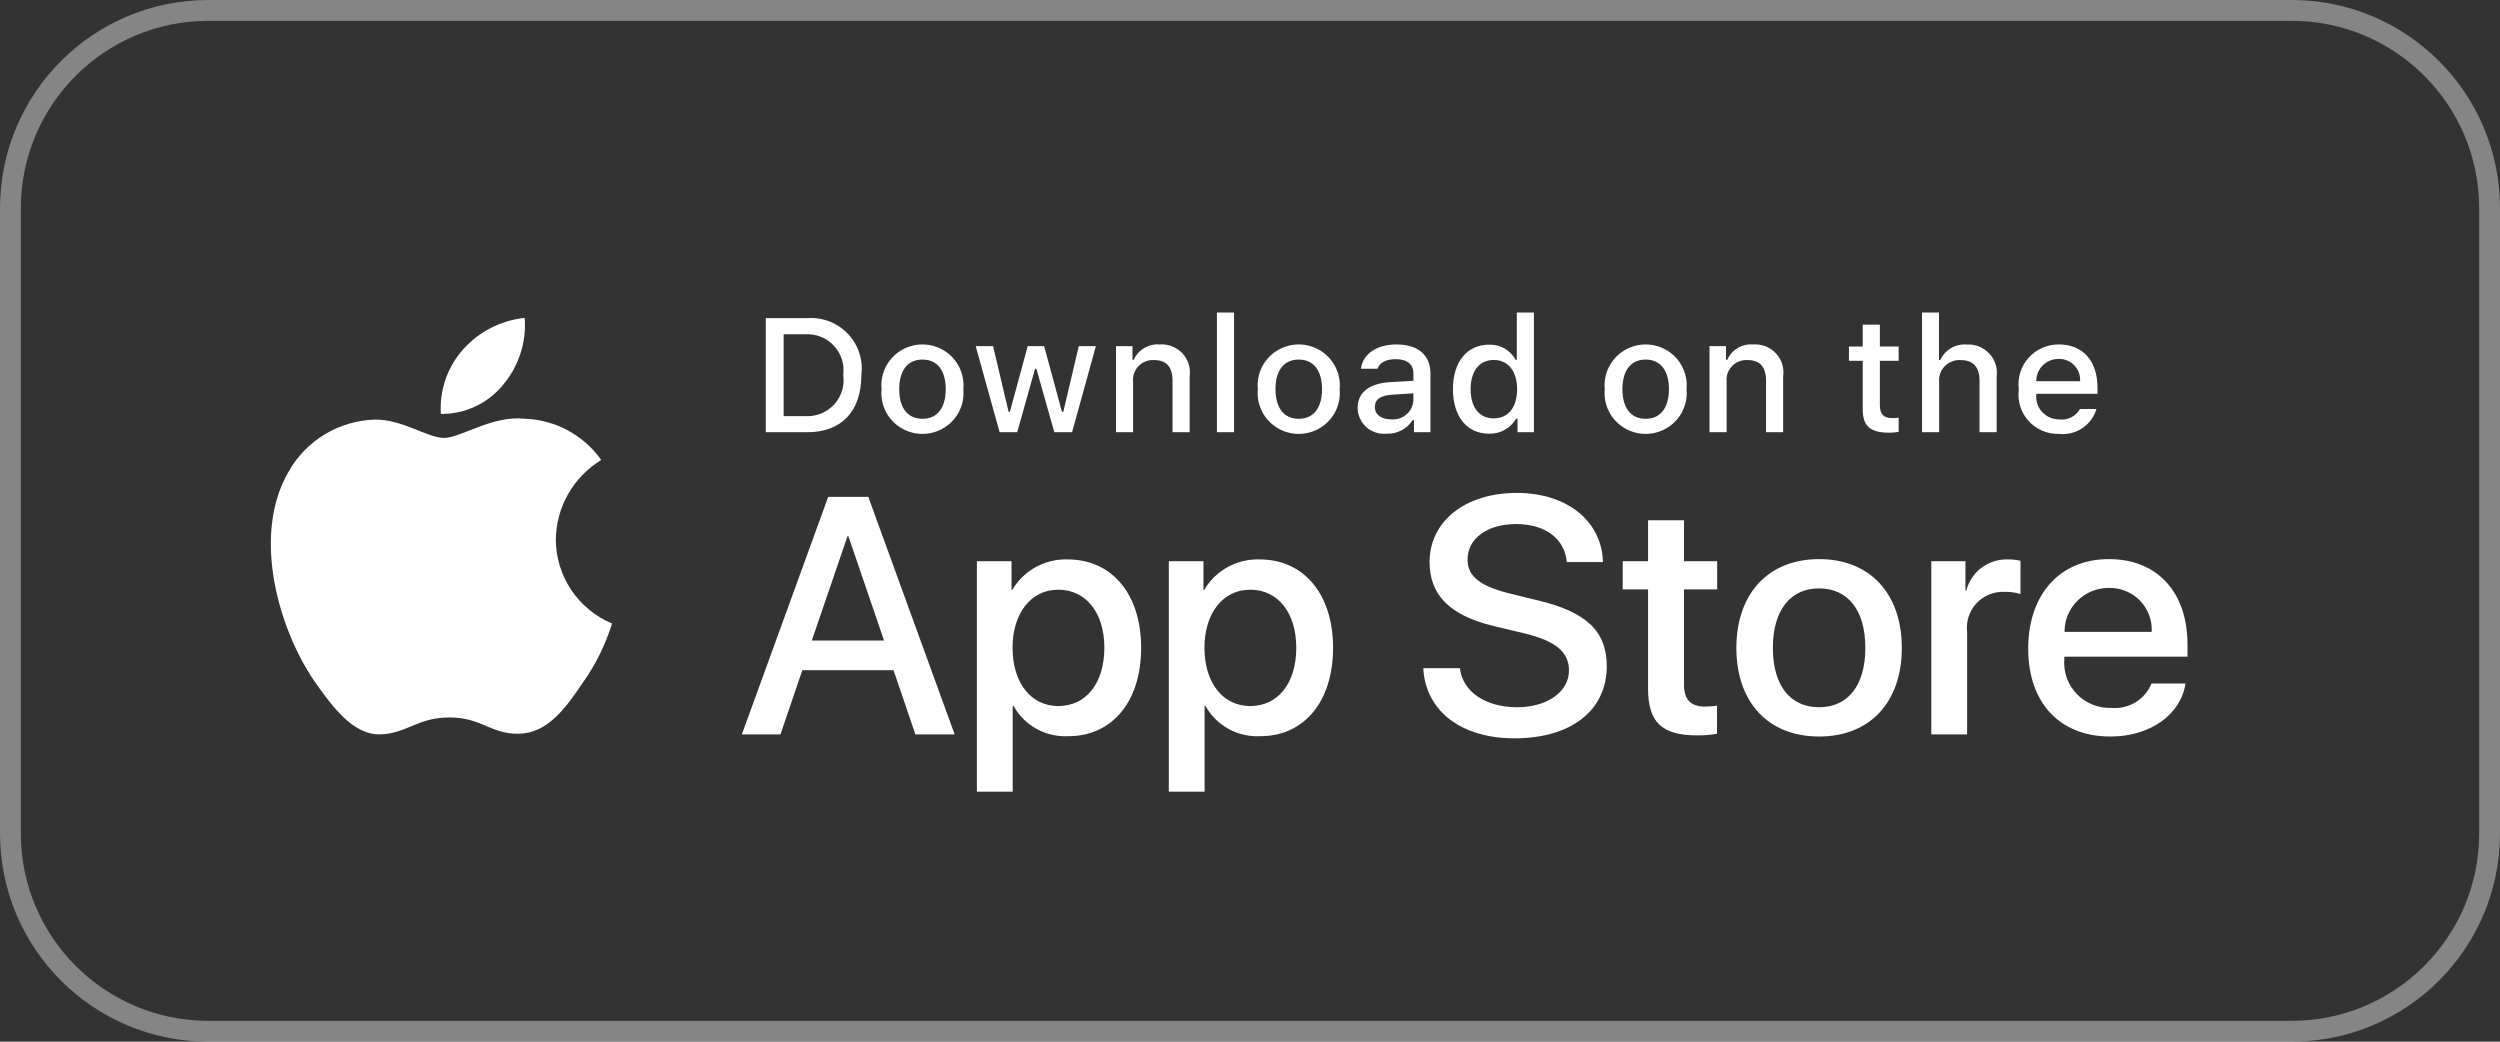
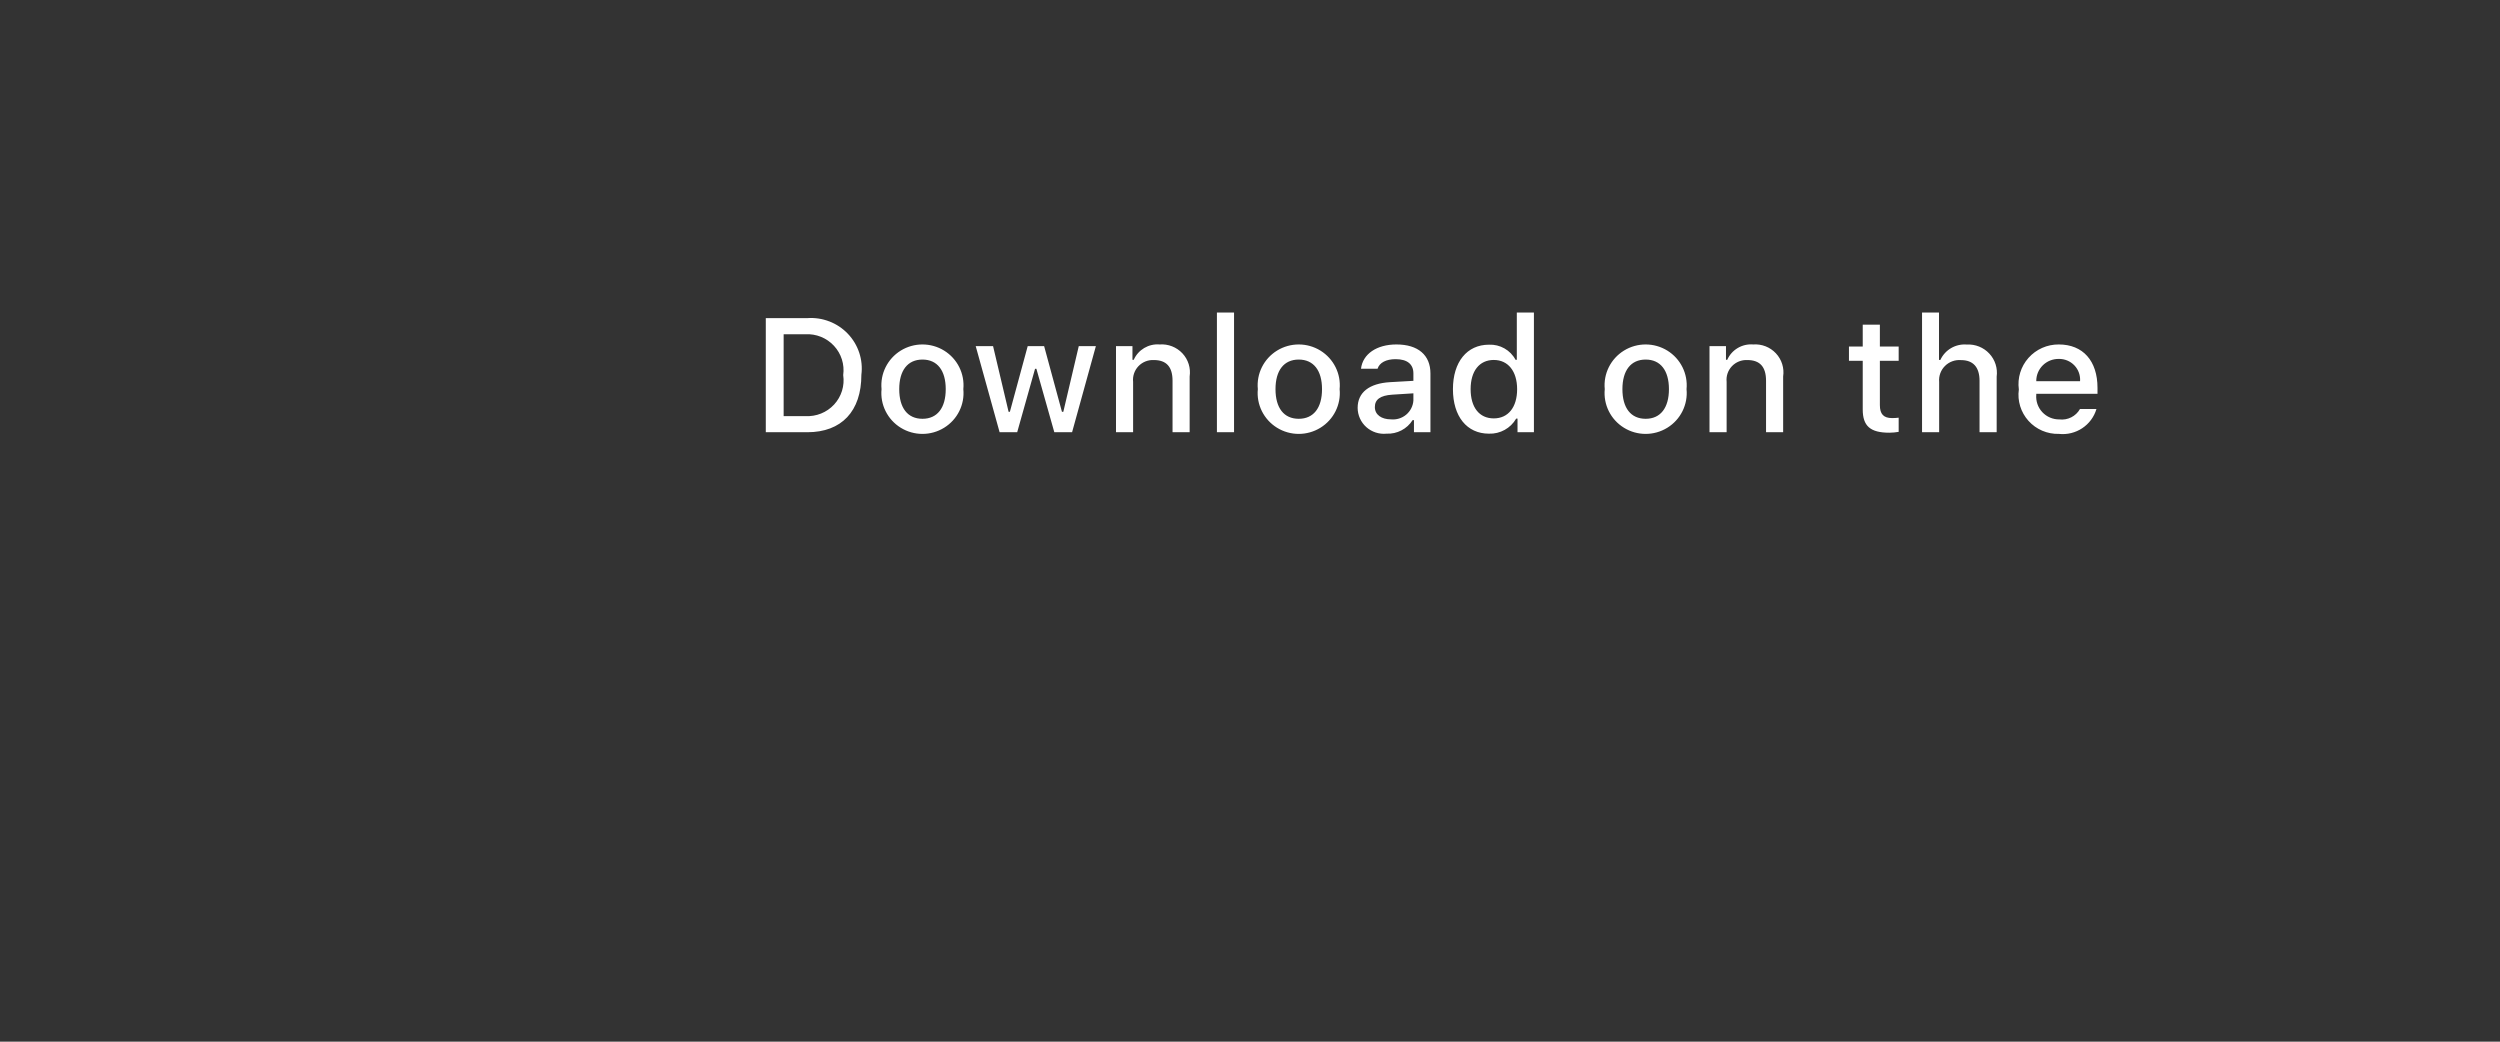
<svg xmlns="http://www.w3.org/2000/svg" width="120" height="50" viewBox="0 0 120 50" fill="none">
  <rect x="0" y="0" width="120" height="50" fill="#333333" stroke="none" />
-   <path d="M0.5 10C0.5 4.753 4.753 0.5 10 0.5H110C115.247 0.5 119.5 4.753 119.5 10V40C119.5 45.247 115.247 49.5 110 49.5H10C4.753 49.5 0.5 45.247 0.5 40V10Z" stroke="white" stroke-opacity="0.4" />
-   <path d="M42.889 32.169H38.513L37.462 35.251H35.609L39.753 23.851H41.679L45.824 35.251H43.939L42.889 32.169ZM38.966 30.747H42.435L40.725 25.747H40.677L38.966 30.747ZM54.775 31.095C54.775 33.678 53.383 35.337 51.282 35.337C50.196 35.394 49.173 34.829 48.649 33.883H48.609V38H46.891V26.939H48.554V28.321H48.586C49.134 27.382 50.158 26.817 51.251 26.852C53.375 26.852 54.775 28.52 54.775 31.095ZM53.009 31.095C53.009 29.413 52.134 28.306 50.797 28.306C49.485 28.306 48.602 29.436 48.602 31.095C48.602 32.77 49.485 33.891 50.797 33.891C52.134 33.891 53.009 32.793 53.009 31.095ZM63.987 31.095C63.987 33.678 62.595 35.337 60.495 35.337C59.409 35.394 58.386 34.829 57.861 33.883H57.821V38H56.103V26.939H57.766V28.321H57.798C58.346 27.382 59.37 26.817 60.463 26.852C62.587 26.852 63.987 28.52 63.987 31.095ZM62.221 31.095C62.221 29.413 61.346 28.306 60.01 28.306C58.697 28.306 57.814 29.436 57.814 31.095C57.814 32.77 58.697 33.891 60.01 33.891C61.346 33.891 62.221 32.793 62.221 31.095ZM70.076 32.074C70.203 33.205 71.309 33.947 72.82 33.947C74.269 33.947 75.31 33.205 75.31 32.185C75.31 31.3 74.682 30.771 73.194 30.407L71.706 30.052C69.598 29.546 68.62 28.567 68.62 26.978C68.62 25.012 70.346 23.66 72.797 23.66C75.223 23.66 76.886 25.012 76.942 26.978H75.207C75.104 25.841 74.157 25.154 72.773 25.154C71.389 25.154 70.442 25.849 70.442 26.86C70.442 27.666 71.046 28.14 72.526 28.503L73.791 28.812C76.146 29.365 77.125 30.304 77.125 31.972C77.125 34.105 75.414 35.44 72.693 35.44C70.147 35.44 68.428 34.136 68.317 32.074L70.076 32.074ZM80.833 24.972V26.939H82.424V28.29H80.833V32.872C80.833 33.584 81.152 33.916 81.851 33.916C82.04 33.912 82.229 33.899 82.416 33.876V35.219C82.102 35.277 81.782 35.304 81.462 35.298C79.768 35.298 79.107 34.666 79.107 33.054V28.29H77.89V26.939H79.107V24.972H80.833ZM83.346 31.095C83.346 28.48 84.897 26.837 87.316 26.837C89.743 26.837 91.287 28.48 91.287 31.095C91.287 33.717 89.751 35.353 87.316 35.353C84.882 35.353 83.346 33.717 83.346 31.095ZM89.536 31.095C89.536 29.301 88.708 28.243 87.316 28.243C85.924 28.243 85.097 29.309 85.097 31.095C85.097 32.896 85.924 33.947 87.316 33.947C88.708 33.947 89.536 32.896 89.536 31.095ZM92.703 26.939H94.341V28.354H94.381C94.61 27.443 95.45 26.816 96.394 26.852C96.593 26.851 96.79 26.873 96.983 26.916V28.512C96.733 28.436 96.472 28.401 96.211 28.408C95.706 28.388 95.217 28.588 94.873 28.956C94.529 29.323 94.364 29.822 94.421 30.321V35.25H92.703V26.939ZM104.904 32.809C104.673 34.318 103.194 35.353 101.3 35.353C98.865 35.353 97.354 33.734 97.354 31.135C97.354 28.528 98.874 26.837 101.228 26.837C103.544 26.837 105 28.416 105 30.936V31.521H99.088V31.624C99.033 32.243 99.249 32.855 99.679 33.306C100.11 33.756 100.715 34.001 101.34 33.978C102.174 34.056 102.96 33.581 103.273 32.809L104.904 32.809ZM99.097 30.329H103.281C103.312 29.773 103.108 29.229 102.719 28.828C102.329 28.428 101.789 28.207 101.228 28.219C100.663 28.216 100.12 28.437 99.72 28.833C99.32 29.229 99.095 29.767 99.097 30.329Z" fill="white" />
  <path d="M38.751 15.27C39.48 15.218 40.194 15.493 40.697 16.021C41.2 16.548 41.438 17.271 41.346 17.992C41.346 19.742 40.394 20.747 38.751 20.747H36.758V15.27H38.751ZM37.615 19.973H38.655C39.176 20.004 39.684 19.8 40.037 19.418C40.39 19.035 40.55 18.516 40.474 18.003C40.545 17.492 40.382 16.977 40.03 16.598C39.678 16.218 39.174 16.015 38.655 16.044H37.615V19.973ZM42.314 18.679C42.243 17.938 42.601 17.221 43.237 16.828C43.874 16.436 44.68 16.436 45.317 16.828C45.954 17.221 46.312 17.938 46.24 18.679C46.313 19.421 45.956 20.139 45.318 20.532C44.681 20.926 43.874 20.926 43.236 20.532C42.599 20.139 42.241 19.421 42.314 18.679ZM45.395 18.679C45.395 17.783 44.99 17.259 44.279 17.259C43.565 17.259 43.163 17.783 43.163 18.679C43.163 19.582 43.565 20.102 44.279 20.102C44.99 20.102 45.395 19.578 45.395 18.679ZM51.46 20.747H50.607L49.747 17.703H49.682L48.825 20.747H47.981L46.834 16.614H47.667L48.413 19.768H48.474L49.33 16.614H50.118L50.974 19.768H51.039L51.781 16.614H52.602L51.46 20.747ZM53.568 16.614H54.358V17.27H54.42C54.633 16.787 55.132 16.491 55.662 16.534C56.072 16.503 56.474 16.66 56.755 16.959C57.035 17.258 57.163 17.667 57.103 18.071V20.747H56.282V18.276C56.282 17.612 55.991 17.282 55.383 17.282C55.105 17.269 54.835 17.377 54.644 17.578C54.453 17.78 54.36 18.054 54.389 18.329V20.747H53.568V16.614ZM58.412 15H59.234V20.747H58.412V15ZM60.376 18.679C60.304 17.938 60.662 17.221 61.299 16.828C61.936 16.436 62.742 16.436 63.379 16.828C64.016 17.221 64.374 17.938 64.302 18.679C64.375 19.421 64.018 20.139 63.38 20.532C62.743 20.926 61.936 20.926 61.298 20.532C60.661 20.139 60.303 19.421 60.376 18.679ZM63.457 18.679C63.457 17.783 63.052 17.259 62.34 17.259C61.626 17.259 61.224 17.783 61.224 18.679C61.224 19.582 61.626 20.102 62.34 20.102C63.052 20.102 63.457 19.578 63.457 18.679ZM65.167 19.578C65.167 18.834 65.725 18.405 66.716 18.344L67.843 18.28V17.923C67.843 17.486 67.553 17.24 66.991 17.24C66.532 17.24 66.215 17.407 66.123 17.699H65.328C65.412 16.989 66.085 16.534 67.029 16.534C68.073 16.534 68.661 17.05 68.661 17.923V20.747H67.87V20.166H67.805C67.537 20.591 67.059 20.839 66.555 20.816C66.202 20.852 65.849 20.738 65.585 20.503C65.32 20.267 65.169 19.931 65.167 19.578ZM67.843 19.225V18.88L66.827 18.944C66.253 18.982 65.993 19.176 65.993 19.54C65.993 19.912 66.318 20.129 66.765 20.129C67.03 20.155 67.294 20.074 67.497 19.904C67.7 19.734 67.825 19.489 67.843 19.225ZM69.741 18.679C69.741 17.373 70.417 16.545 71.469 16.545C72 16.521 72.497 16.803 72.746 17.27H72.807V15H73.628V20.747H72.841V20.094H72.776C72.509 20.557 72.006 20.835 71.469 20.816C70.41 20.816 69.741 19.988 69.741 18.679ZM70.59 18.679C70.59 19.555 71.006 20.083 71.702 20.083C72.394 20.083 72.822 19.548 72.822 18.682C72.822 17.821 72.39 17.278 71.702 17.278C71.01 17.278 70.59 17.809 70.59 18.679ZM77.028 18.679C76.956 17.938 77.314 17.221 77.951 16.828C78.588 16.436 79.394 16.436 80.031 16.828C80.667 17.221 81.025 17.938 80.954 18.679C81.026 19.421 80.669 20.139 80.032 20.532C79.394 20.926 78.587 20.926 77.95 20.532C77.312 20.139 76.955 19.421 77.028 18.679ZM80.109 18.679C80.109 17.783 79.703 17.259 78.992 17.259C78.278 17.259 77.876 17.783 77.876 18.679C77.876 19.582 78.278 20.102 78.992 20.102C79.703 20.102 80.109 19.578 80.109 18.679ZM82.056 16.614H82.847V17.27H82.908C83.122 16.787 83.621 16.491 84.151 16.534C84.561 16.503 84.963 16.66 85.243 16.959C85.524 17.258 85.652 17.667 85.591 18.071V20.747H84.77V18.276C84.77 17.612 84.479 17.282 83.872 17.282C83.593 17.269 83.323 17.377 83.132 17.578C82.941 17.78 82.848 18.054 82.878 18.329V20.747H82.056V16.614ZM90.234 15.585V16.633H91.136V17.32H90.234V19.445C90.234 19.878 90.413 20.068 90.822 20.068C90.927 20.068 91.032 20.061 91.136 20.049V20.729C90.988 20.755 90.839 20.769 90.689 20.77C89.775 20.77 89.411 20.451 89.411 19.654V17.32H88.75V16.633H89.411V15.585H90.234ZM92.258 15H93.072V17.278H93.137C93.361 16.79 93.868 16.494 94.406 16.538C94.814 16.515 95.211 16.675 95.488 16.973C95.766 17.271 95.894 17.677 95.84 18.079V20.747H95.018V18.28C95.018 17.619 94.708 17.285 94.128 17.285C93.842 17.262 93.56 17.365 93.358 17.567C93.156 17.769 93.054 18.049 93.079 18.333V20.747H92.258L92.258 15ZM100.63 19.631C100.4 20.411 99.64 20.915 98.827 20.827C98.272 20.842 97.738 20.613 97.368 20.202C96.998 19.791 96.828 19.24 96.904 18.694C96.83 18.146 96.999 17.593 97.367 17.179C97.735 16.765 98.266 16.529 98.823 16.534C99.981 16.534 100.68 17.32 100.68 18.618V18.902H97.741V18.948C97.715 19.255 97.82 19.558 98.031 19.784C98.242 20.009 98.539 20.136 98.849 20.132C99.251 20.18 99.642 19.982 99.84 19.631L100.63 19.631ZM97.741 18.299H99.843C99.864 18.019 99.765 17.742 99.57 17.538C99.374 17.334 99.102 17.222 98.819 17.228C98.531 17.225 98.255 17.336 98.052 17.538C97.849 17.74 97.737 18.014 97.741 18.299Z" fill="white" />
-   <path d="M26.68 25.89C26.7 24.333 27.522 22.894 28.858 22.079C28.012 20.878 26.644 20.144 25.169 20.098C23.616 19.936 22.111 21.02 21.32 21.02C20.514 21.02 19.296 20.114 17.984 20.141C16.258 20.196 14.689 21.147 13.849 22.645C12.061 25.719 13.395 30.236 15.107 32.721C15.964 33.938 16.966 35.297 18.276 35.249C19.558 35.196 20.037 34.437 21.585 34.437C23.119 34.437 23.568 35.249 24.905 35.218C26.281 35.196 27.148 33.996 27.975 32.768C28.59 31.901 29.064 30.943 29.378 29.929C27.744 29.242 26.682 27.652 26.68 25.89ZM24.154 18.464C24.905 17.57 25.274 16.42 25.185 15.259C24.038 15.379 22.98 15.923 22.219 16.783C21.469 17.631 21.088 18.742 21.162 19.869C22.324 19.881 23.427 19.363 24.154 18.464Z" fill="white" />
</svg>